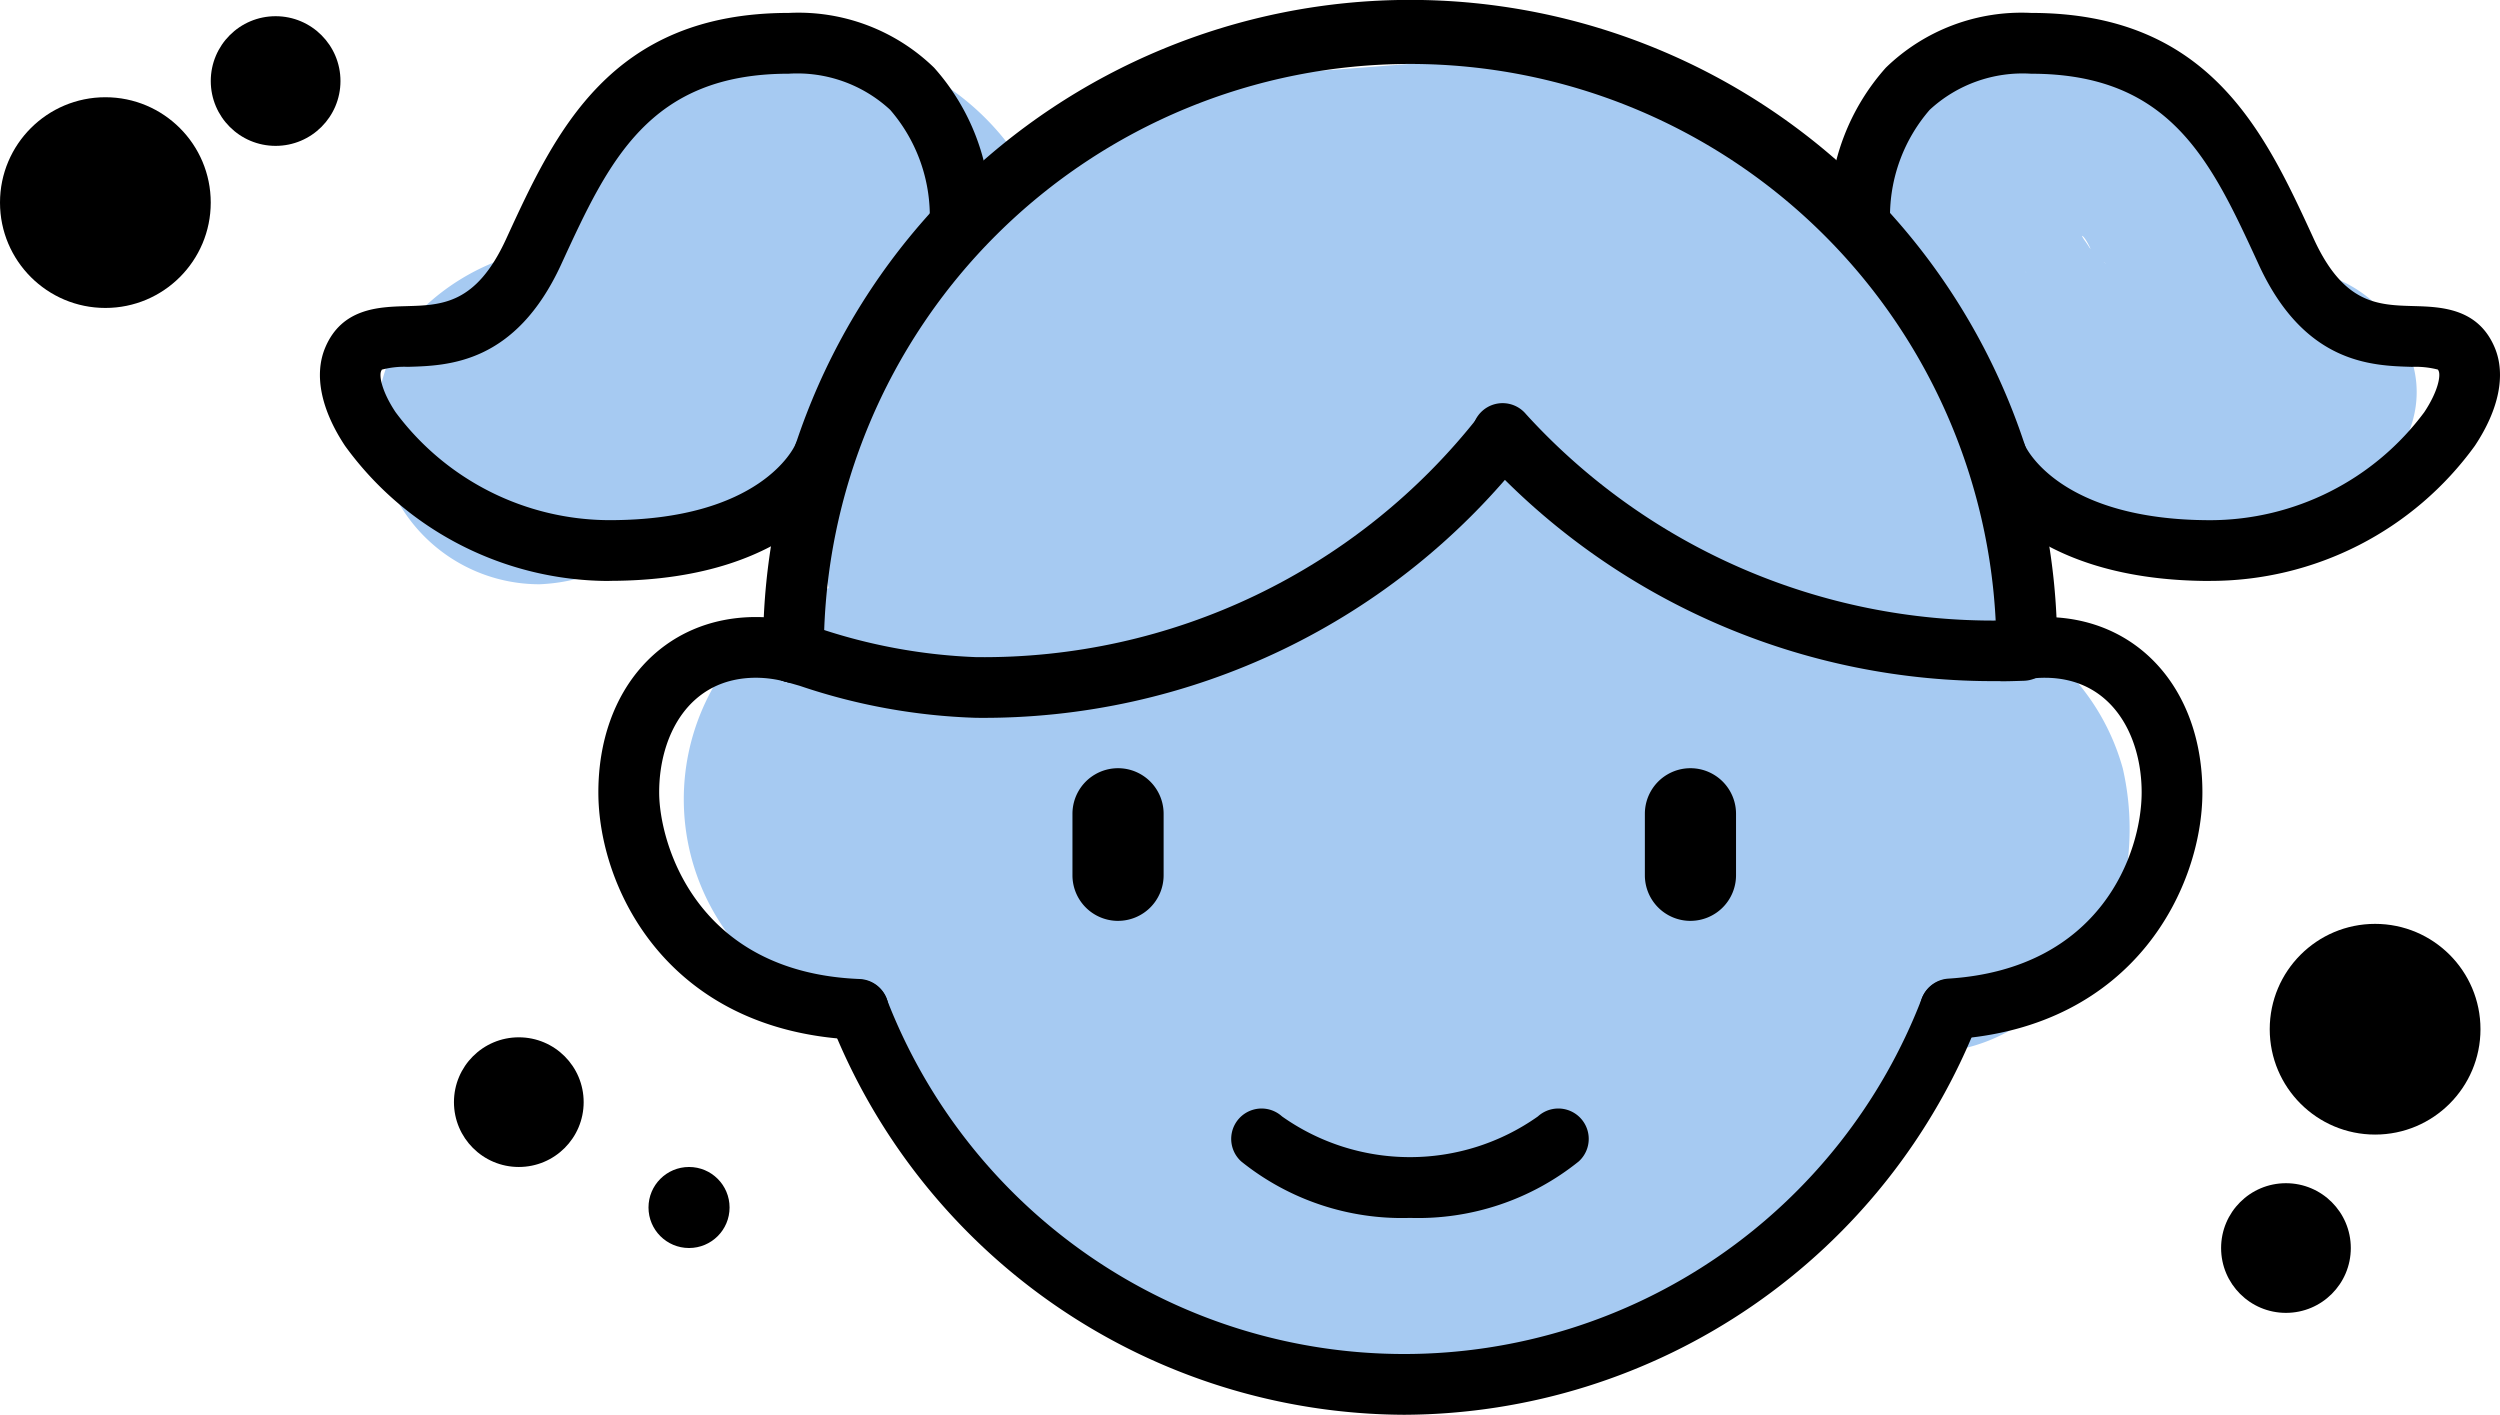
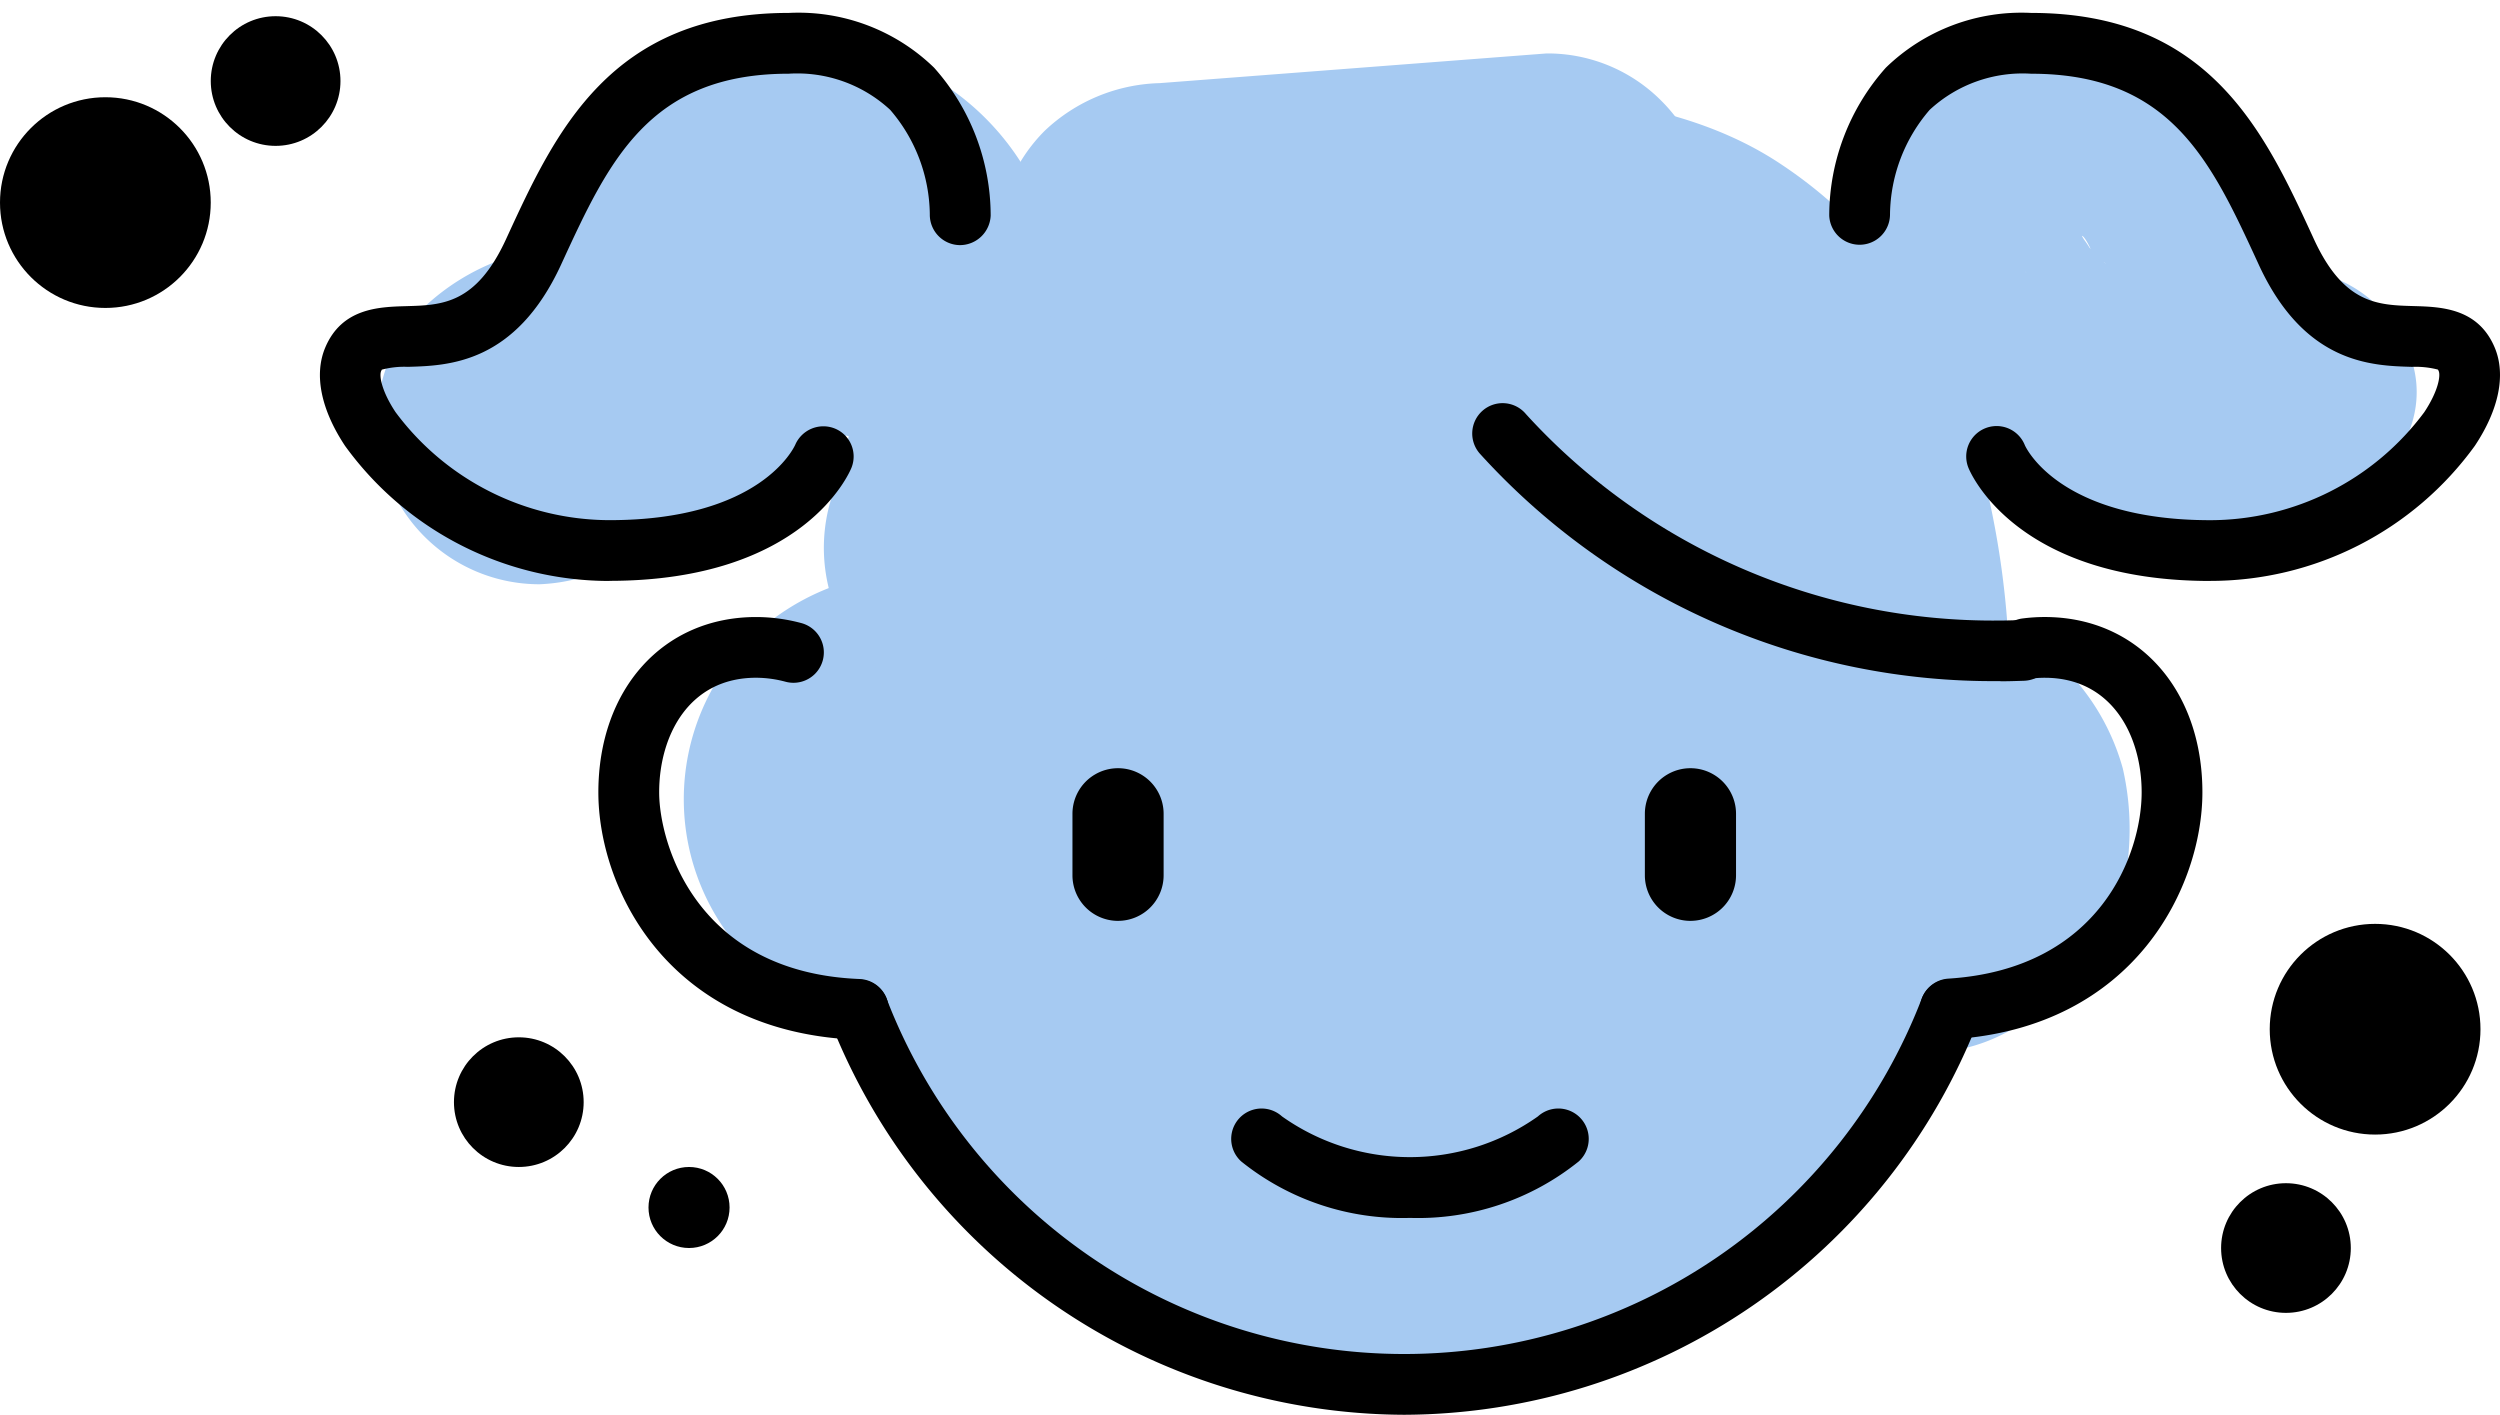
<svg xmlns="http://www.w3.org/2000/svg" id="graphic-kids" width="124.203" height="70.287" viewBox="0 0 124.203 70.287">
  <defs>
    <clipPath id="clip-path">
      <rect id="Rectangle_2347" data-name="Rectangle 2347" width="108.309" height="70.287" fill="#a6caf2" />
    </clipPath>
    <clipPath id="clip-path-2">
      <rect id="Rectangle_2348" data-name="Rectangle 2348" width="108.309" height="70.287" fill="none" />
    </clipPath>
  </defs>
  <g id="Kids" transform="translate(15.894)">
    <g id="Group_1966" data-name="Group 1966">
      <g id="Group_1965" data-name="Group 1965" clip-path="url(#clip-path)">
        <path id="Path_9529" data-name="Path 9529" d="M67.326,60.91a17.126,17.126,0,0,0,8.938-2.6,22.333,22.333,0,0,0,6.613-6.733c2.275-3.475,3.019-7.661,4.58-11.448l-1.14,2.7a16.5,16.5,0,0,1,1.939-3.36l-1.769,2.288a17.6,17.6,0,0,1,2.952-2.967l-2.289,1.768a21.786,21.786,0,0,1,4.66-2.717l-2.7,1.14a28.225,28.225,0,0,1,7.02-1.894l-3.007.4a27.344,27.344,0,0,1,6.828-.105l-3.007-.4a13.835,13.835,0,0,1,3.21.829l-2.7-1.14A10.21,10.21,0,0,1,99.43,37.8l-2.289-1.768a10.467,10.467,0,0,1,1.679,1.675l-1.769-2.288A14.087,14.087,0,0,1,98.7,38.275l-1.14-2.7A31.311,31.311,0,0,1,99.5,43.463q-.2-1.5-.4-3.006a45.206,45.206,0,0,1-.016,11.582l.4-3.006a20.311,20.311,0,0,1-1.1,4.668l1.14-2.7a9.82,9.82,0,0,1-1.15,2.018l1.769-2.288a11.6,11.6,0,0,1-1.891,1.83l2.289-1.768a45.175,45.175,0,0,1-8.927,5.067l2.7-1.14a21.509,21.509,0,0,1-5.114,1.509l3.007-.4a13.938,13.938,0,0,1-3.45.031l3.007.4a12.374,12.374,0,0,1-2.96-.827l2.7,1.14A17.176,17.176,0,0,1,88.124,54.5l2.289,1.768a20.731,20.731,0,0,1-3.348-3.214l1.769,2.288a10.781,10.781,0,0,1-1.322-2.215l1.14,2.7a10.056,10.056,0,0,1-.609-2.294q.2,1.5.4,3.006a11.588,11.588,0,0,1,.015-2.679q-.2,1.5-.4,3.006a13.888,13.888,0,0,1,.883-3.228l-1.14,2.7a15.659,15.659,0,0,1,1.845-3.2l-1.769,2.288a20,20,0,0,1,3.483-3.422l-2.289,1.768a45.453,45.453,0,0,1,9.3-5.306l-2.7,1.14a5.973,5.973,0,0,1,1.3-.354l-3.007.4a3.024,3.024,0,0,1,.6,0l-3.007-.4a3.8,3.8,0,0,1,.965.267l-2.7-1.14a4.955,4.955,0,0,1,.636.391L88.16,47.012a5.809,5.809,0,0,1,.9.935l-1.769-2.288a9.26,9.26,0,0,1,.937,1.693l-1.14-2.7a27.44,27.44,0,0,1,1.5,6.5q-.2-1.5-.4-3.006a42.906,42.906,0,0,1,.343,5.4,11.078,11.078,0,0,0,4.457,8.879c2.649,2.046,6.545,3.244,9.859,2.024a42.084,42.084,0,0,1,8.617-2.171l-3.007.4a42.214,42.214,0,0,1,8.143-.3l3.007-.4a8.519,8.519,0,0,0,3.846-2.024,10.787,10.787,0,0,0,4.053-5.873,13.466,13.466,0,0,0,0-6.012,11.329,11.329,0,0,0-5.2-6.757l-4.355-2.2a12.013,12.013,0,0,0-8.715-1.14,11.535,11.535,0,0,0-6.759,5.2,11.411,11.411,0,0,0-1.14,8.712c.875,2.7,2.575,5.435,5.2,6.757l4.355,2.2,5.708-21.069a54.7,54.7,0,0,0-11.333.726,41.981,41.981,0,0,0-8.433,2.145l14.316,10.9A54.52,54.52,0,0,0,109.7,41.339c-1.131-4.874-3.657-9.563-8.043-12.232a14.613,14.613,0,0,0-11.043-1.6,30.406,30.406,0,0,0-6.391,2.778A51.492,51.492,0,0,0,75.1,36.229a23.858,23.858,0,0,0-6.586,8.137,24.953,24.953,0,0,0-2.178,5.9,24.3,24.3,0,0,0-.109,9.287A20.531,20.531,0,0,0,72.41,70.519a29.676,29.676,0,0,0,11.314,7.074c8.422,2.815,17.278-.676,24.516-4.906,3.951-2.309,7.526-4.9,10.058-8.8,2.563-3.945,3.135-8.837,3.585-13.389a44.675,44.675,0,0,0-.115-9.659A43.787,43.787,0,0,0,119.6,30.128a26.819,26.819,0,0,0-2.666-5.641A22.562,22.562,0,0,0,110.6,18.1c-3.744-2.535-8.567-3.417-13.005-3.49a41.039,41.039,0,0,0-10.925,1.35,32.731,32.731,0,0,0-9.8,4.247,29.213,29.213,0,0,0-9.1,9.247c-2.121,3.537-2.927,7.569-4.48,11.332l1.14-2.7a13.768,13.768,0,0,1-1.523,2.7l1.769-2.288A10.692,10.692,0,0,1,63.029,40.2l2.289-1.768a8.268,8.268,0,0,1-1.474.907l2.7-1.14a6.588,6.588,0,0,1-1.645.461l3.007-.4a5.234,5.234,0,0,1-.582.035,11.823,11.823,0,0,0-8,3.312,11.307,11.307,0,0,0,8,19.3" transform="translate(-37.937 -9.892)" fill="#a6caf2" />
        <path id="Path_9530" data-name="Path 9530" d="M22.556,31.034l.188-.164-1.635,1.263a2.115,2.115,0,0,1,.408-.247l-1.93.814a3.678,3.678,0,0,1,.678-.2l-2.148.288a21.024,21.024,0,0,1,3.261.175,10.949,10.949,0,0,0,11.161-8.477,50.909,50.909,0,0,0,.682-5.24l-.288,2.147a8.222,8.222,0,0,1,.428-1.764l-.814,1.929a5.918,5.918,0,0,1,.557-.97L31.84,22.223a6.041,6.041,0,0,1,.993-.988L31.2,22.5a6.673,6.673,0,0,1,.969-.569l-1.93.814a5.84,5.84,0,0,1,1.346-.379l-2.147.288a5.683,5.683,0,0,1,1.121,0l-2.147-.288a5.906,5.906,0,0,1,1.081.288l-1.93-.814a6.039,6.039,0,0,1,1.211.7l-1.635-1.263a6.647,6.647,0,0,1,.8.789l-1.263-1.635a5.836,5.836,0,0,1,.714,1.2l-.814-1.929a6.386,6.386,0,0,1,.241.806,8.147,8.147,0,0,0,9.937,5.641,8.254,8.254,0,0,0,5.642-9.935A12.957,12.957,0,0,0,36.344,8.2,12.515,12.515,0,0,0,26.2,7.06,13.008,13.008,0,0,0,18.6,13.406a17.157,17.157,0,0,0-1.531,5.84c-.1.784-.155,1.572-.259,2.355l.288-2.147a6.965,6.965,0,0,1-.425,1.634l.814-1.929a4.483,4.483,0,0,1-.338.582l1.263-1.635a3.649,3.649,0,0,1-.471.484l1.635-1.263a3.808,3.808,0,0,1-.632.365l1.93-.814a4.418,4.418,0,0,1-.731.189l2.147-.289a25.179,25.179,0,0,1-3.3-.183,11.182,11.182,0,0,0-7.853,3.017A8.076,8.076,0,0,0,16.843,33.4a8.942,8.942,0,0,0,5.712-2.365" transform="translate(-5.937 -4.373)" fill="#a6caf2" />
        <path id="Path_9531" data-name="Path 9531" d="M112.339,25.827l19.22-1.475a8.62,8.62,0,0,0,5.712-2.365,8.075,8.075,0,0,0,0-11.422A7.967,7.967,0,0,0,131.559,8.2l-19.22,1.475a8.621,8.621,0,0,0-5.712,2.365,8.075,8.075,0,0,0,0,11.422,7.969,7.969,0,0,0,5.712,2.365" transform="translate(-70.616 -5.545)" fill="#a6caf2" />
        <path id="Path_9532" data-name="Path 9532" d="M78.91,53.866,77.856,57.6a8.348,8.348,0,0,0,.814,6.223,8.079,8.079,0,0,0,11.053,2.9A8.469,8.469,0,0,0,93.436,61.9L94.49,58.16a8.347,8.347,0,0,0-.814-6.223,8.079,8.079,0,0,0-11.053-2.9,8.471,8.471,0,0,0-3.713,4.827" transform="translate(-52.549 -32.491)" fill="#a6caf2" />
        <path id="Path_9533" data-name="Path 9533" d="M254.694,17.355a18.8,18.8,0,0,1-3.18.758L253.1,17.9a16.25,16.25,0,0,1-3.978.019l1.584.213a14.377,14.377,0,0,1-1.77-.36c-.33-.092-.648-.205-.973-.313-.8-.267.57.172.6.259-.061-.19-1.09-.567-1.312-.7-.05-.031-.706-.513-.741-.5.12-.044,1.245,1.027.395.279a11.107,11.107,0,0,1-1.045-1.05c-.415-.477-.191-.705.291.394a5.889,5.889,0,0,0-.4-.617c-.128-.211-.241-.428-.36-.644-.47-.855.4,1.149.184.476a9.32,9.32,0,0,1-.4-1.6l.213,1.584a6.227,6.227,0,0,1,0-1.189l-.213,1.583c.107-.616.451-1.016-.262.323.42-.789-.568.616-.819.8q-.655.461-.277.219.6-.361-.81.3c.265-.032.545-.159.811-.21l-1.584.213a6.649,6.649,0,0,1,1.708,0l-1.584-.213c.377.065.736.164,1.1.26.762.2-.542-.193-.63-.3a2.163,2.163,0,0,0,.507.251c.248.134.694.573.956.607-.145-.019-1.084-.957-.546-.393.163.171.345.326.507.5.13.138.248.287.377.427.446.486-.737-1.1-.42-.521.179.326.378.666.575.982.35.562-.459-1.273-.257-.643.057.18.129.355.184.536a8.977,8.977,0,0,1,.276,1.242l-.213-1.584a8.768,8.768,0,0,1,.038,1.7c-.232,3.114,2.906,6.093,5.958,5.956a6.1,6.1,0,0,0,5.958-5.956,14.176,14.176,0,0,0-4.453-10.964c-3.195-2.982-8.115-4.877-12.44-3.384a9.21,9.21,0,0,0-6.1,6.391,12.1,12.1,0,0,0,1.117,8.081,16.246,16.246,0,0,0,7.837,7.711,20.761,20.761,0,0,0,15.181.778c2.953-.978,5.187-4.157,4.161-7.327-.952-2.942-4.161-5.209-7.329-4.16" transform="translate(-158.114 -3.631)" fill="#a6caf2" />
      </g>
    </g>
    <g id="Group_1968" data-name="Group 1968">
      <g id="Group_1967" data-name="Group 1967" clip-path="url(#clip-path-2)">
-         <path id="Path_9534" data-name="Path 9534" d="M78.815,77.786a30.141,30.141,0,0,1-8.763-1.59l-.727-.209a1.509,1.509,0,1,1,.832-2.9l.733.212a27.788,27.788,0,0,0,7.925,1.472A31.255,31.255,0,0,0,103.8,62.784a1.51,1.51,0,0,1,2.41,1.818,34.29,34.29,0,0,1-27.4,13.184" transform="translate(-46.216 -42.124)" />
        <path id="Path_9535" data-name="Path 9535" d="M203.734,75.963A34.42,34.42,0,0,1,177.907,64.7a1.509,1.509,0,1,1,2.258-2,31.4,31.4,0,0,0,23.569,10.254c.307,0,.611-.011.915-.02l.162-.005a1.509,1.509,0,1,1,.1,3.017l-.159.005c-.337.011-.674.021-1.013.021" transform="translate(-120.246 -42.125)" />
        <path id="Path_9536" data-name="Path 9536" d="M149.194,176.159a12.729,12.729,0,0,1-8.387-2.808,1.509,1.509,0,1,1,2.03-2.234,11,11,0,0,0,12.713,0,1.509,1.509,0,1,1,2.031,2.234,12.73,12.73,0,0,1-8.387,2.808" transform="translate(-95.039 -115.652)" />
        <path id="Path_9537" data-name="Path 9537" d="M106.83,172.38a30.757,30.757,0,0,1-28.536-19.6,1.51,1.51,0,0,1,2.818-1.084,27.553,27.553,0,0,0,51.443-.021,1.51,1.51,0,0,1,2.819,1.081A30.753,30.753,0,0,1,106.83,172.38" transform="translate(-52.963 -102.092)" />
-         <path id="Path_9538" data-name="Path 9538" d="M69.727,33.919a1.509,1.509,0,0,1-1.509-1.494l0-.085c0-.067,0-.135,0-.2a32.146,32.146,0,0,1,64.292,0c0,.018,0,.08,0,.1a1.51,1.51,0,0,1-3.019-.014c0-.018,0-.079,0-.1a29.127,29.127,0,0,0-58.253.014l.007.259a1.51,1.51,0,0,1-1.5,1.524Z" transform="translate(-46.201 0.001)" />
        <path id="Path_9539" data-name="Path 9539" d="M55.779,116.03h-.062c-9.425-.38-12.846-7.557-12.846-12.288,0-5.13,3.221-8.712,7.834-8.712a8.733,8.733,0,0,1,2.249.3,1.509,1.509,0,1,1-.779,2.916,5.7,5.7,0,0,0-1.469-.2c-3.325,0-4.814,2.86-4.814,5.694,0,2.467,1.787,8.943,9.949,9.273a1.509,1.509,0,0,1-.06,3.017" transform="translate(-29.038 -64.375)" />
        <path id="Path_9540" data-name="Path 9540" d="M247.872,116.009a1.509,1.509,0,0,1-.094-3.015c7.592-.481,9.6-6.263,9.6-9.253,0-2.834-1.488-5.694-4.815-5.694a5.739,5.739,0,0,0-.711.046,1.509,1.509,0,1,1-.379-2.994,8.651,8.651,0,0,1,1.089-.07c4.613,0,7.834,3.582,7.834,8.712,0,4.614-3.309,11.688-12.426,12.265-.032,0-.065,0-.1,0" transform="translate(-166.872 -64.375)" />
        <path id="Path_9541" data-name="Path 9541" d="M206.271,125.9a2.264,2.264,0,0,1-2.264-2.264V120.58a2.264,2.264,0,0,1,4.529,0v3.055a2.264,2.264,0,0,1-2.264,2.264" transform="translate(-138.182 -80.15)" />
        <path id="Path_9542" data-name="Path 9542" d="M118.136,125.9a2.264,2.264,0,0,1-2.264-2.264V120.58a2.264,2.264,0,0,1,4.529,0v3.055a2.264,2.264,0,0,1-2.264,2.264" transform="translate(-78.485 -80.15)" />
        <path id="Path_9543" data-name="Path 9543" d="M14.381,30.221A16.22,16.22,0,0,1,1.248,23.509C.049,21.7-.3,19.973.262,18.631c.829-1.974,2.679-2.025,4.029-2.063,1.783-.05,3.467-.1,4.953-3.322l.042-.092C11.693,7.927,14.422,2,23.295,2a9.67,9.67,0,0,1,7.216,2.719,11.067,11.067,0,0,1,2.813,7.342,1.531,1.531,0,0,1-1.543,1.475A1.51,1.51,0,0,1,30.3,12a8.073,8.073,0,0,0-1.969-5.185,6.793,6.793,0,0,0-5.042-1.795c-6.939,0-8.944,4.354-11.266,9.394l-.042.092c-2.27,4.927-5.613,5.021-7.61,5.077a4.386,4.386,0,0,0-1.292.139.51.51,0,0,0-.038.075c-.1.227.015.981.717,2.038A13.271,13.271,0,0,0,14.381,27.2c7.5,0,9.168-3.6,9.236-3.75a1.523,1.523,0,0,1,1.97-.8,1.5,1.5,0,0,1,.825,1.936c-.091.23-2.349,5.629-12.031,5.629" transform="translate(0 -1.358)" />
        <path id="Path_9544" data-name="Path 9544" d="M251.338,30.221c-9.682,0-11.94-5.4-12.031-5.629a1.509,1.509,0,0,1,2.806-1.115c.057.128,1.73,3.725,9.226,3.725a13.271,13.271,0,0,0,10.618-5.366c.7-1.056.813-1.811.718-2.038a.287.287,0,0,0-.043-.079,4.47,4.47,0,0,0-1.288-.135c-2-.056-5.341-.15-7.61-5.077l-.042-.092c-2.322-5.041-4.326-9.394-11.266-9.394a6.793,6.793,0,0,0-5.042,1.795A8.075,8.075,0,0,0,235.414,12a1.51,1.51,0,0,1-3.019.062,11.069,11.069,0,0,1,2.813-7.342A9.67,9.67,0,0,1,242.425,2c8.873,0,11.6,5.923,14.008,11.15l.042.092c1.486,3.225,3.17,3.272,4.953,3.322,1.351.038,3.2.09,4.029,2.063.563,1.342.213,3.074-.987,4.878a16.22,16.22,0,0,1-13.133,6.713" transform="translate(-157.41 -1.358)" />
      </g>
    </g>
  </g>
  <ellipse id="Ellipse_14" data-name="Ellipse 14" cx="3.222" cy="3.221" rx="3.222" ry="3.221" transform="translate(110.347 58.783)" />
  <ellipse id="Ellipse_16" data-name="Ellipse 16" cx="3.222" cy="3.221" rx="3.222" ry="3.221" transform="translate(10.471 0.805)" />
  <ellipse id="Ellipse_18" data-name="Ellipse 18" cx="3.222" cy="3.221" rx="3.222" ry="3.221" transform="translate(22.553 51.535)" />
  <ellipse id="Ellipse_19" data-name="Ellipse 19" cx="2.014" cy="2.013" rx="2.014" ry="2.013" transform="translate(32.218 57.977)" />
  <ellipse id="Ellipse_15" data-name="Ellipse 15" cx="5.235" cy="5.234" rx="5.235" ry="5.234" transform="translate(112.763 45.899)" />
  <ellipse id="Ellipse_17" data-name="Ellipse 17" cx="5.235" cy="5.234" rx="5.235" ry="5.234" transform="translate(0 4.831)" />
</svg>